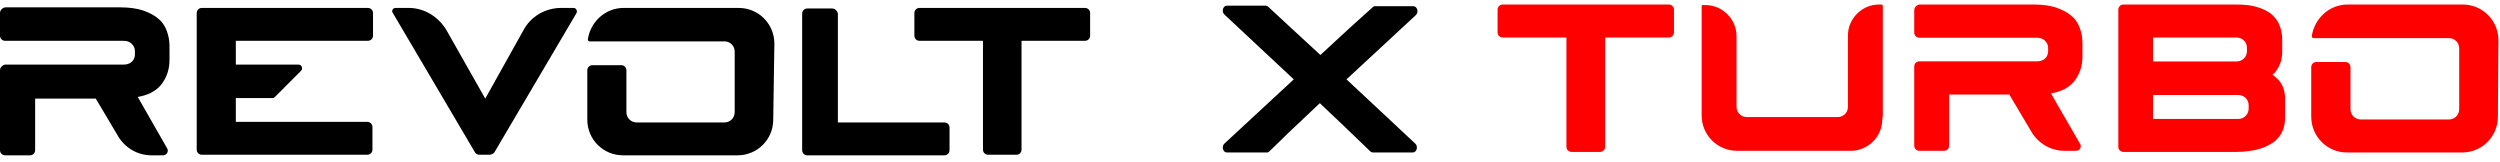
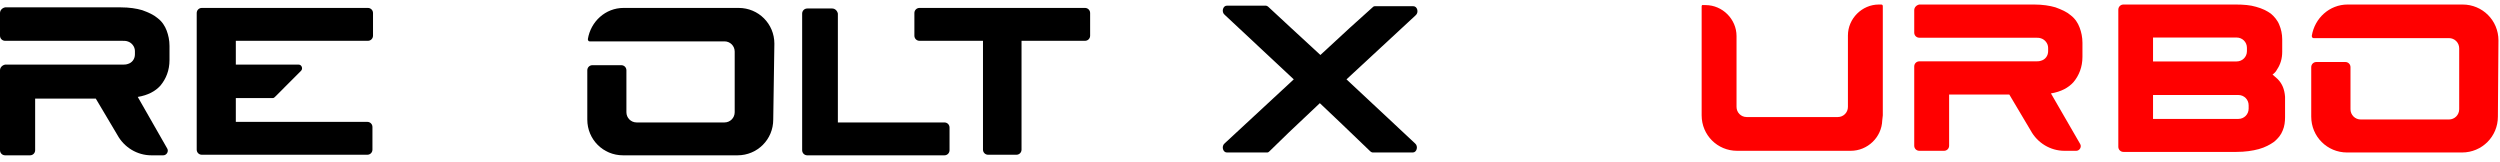
<svg xmlns="http://www.w3.org/2000/svg" width="294" height="19" viewBox="0 0 294 19" fill="none">
  <path d="M158.347 9.332L166.48 1.799C166.88 1.466 166.68 0.732 166.213 0.732H164.68H163.813H162.48H161.68C161.547 0.732 161.48 0.799 161.413 0.866L159.413 2.666L158.747 3.266L155.28 6.466L151.88 3.332L149.147 0.799C149.08 0.732 148.947 0.666 148.88 0.666H146.947H145.747H145.68H144.28C143.813 0.666 143.613 1.399 144.013 1.732L152.147 9.332L144.013 16.866C143.613 17.199 143.813 17.932 144.28 17.932H145.88H146.48H149.013C149.147 17.932 149.213 17.866 149.28 17.799L151.613 15.532L155.213 12.132L157.813 14.599L161.147 17.799C161.213 17.866 161.347 17.932 161.413 17.932H163.28H164.347H166.147C166.613 17.932 166.813 17.199 166.413 16.866L158.347 9.332Z" fill="black" />
  <path d="M262.9 13.984H253.197V11.173H262.9C263.034 11.173 263.168 11.173 263.235 11.173C263.904 11.173 264.44 11.709 264.44 12.378V12.779C264.44 13.448 263.904 13.984 263.235 13.984H263.302C263.235 13.984 263.101 13.984 262.9 13.984ZM253.197 4.414H263.034C263.703 4.414 264.239 4.949 264.239 5.619V6.02C264.239 6.689 263.703 7.225 263.034 7.225C262.967 7.225 262.9 7.225 262.833 7.225H253.197V4.414ZM267.853 9.299C267.652 9.098 267.451 8.965 267.25 8.764C267.451 8.63 267.652 8.429 267.786 8.162C268.187 7.559 268.388 6.89 268.388 6.087V4.615C268.388 4.012 268.254 3.41 268.053 2.942C267.853 2.406 267.451 1.938 267.05 1.603C266.581 1.268 266.046 1.001 265.31 0.8C264.64 0.599 263.837 0.532 262.9 0.532H249.717C249.382 0.532 249.114 0.8 249.114 1.135V17.263C249.114 17.598 249.382 17.865 249.717 17.865H262.967C264.038 17.865 264.908 17.732 265.644 17.531C266.38 17.33 266.983 16.995 267.451 16.661C267.92 16.259 268.254 15.858 268.455 15.322C268.656 14.854 268.723 14.319 268.723 13.783V11.374C268.656 10.504 268.388 9.835 267.853 9.299Z" fill="#FF0000" />
  <path d="M293.818 4.748C293.818 2.406 291.945 0.532 289.602 0.532H276.084C273.942 0.532 272.202 2.139 271.868 4.213C271.868 4.347 271.935 4.481 272.068 4.481H287.996C288.665 4.481 289.201 5.016 289.201 5.685V12.846C289.201 13.515 288.665 14.051 287.996 14.051H277.623C276.954 14.051 276.418 13.515 276.418 12.846V7.894C276.418 7.559 276.151 7.292 275.816 7.292H272.403C272.068 7.292 271.801 7.559 271.801 7.894V13.716C271.801 16.058 273.675 17.932 276.017 17.932H289.535C291.878 17.932 293.752 16.058 293.752 13.716" fill="#FF0000" />
-   <path d="M196.258 0.532H188.16H184.814H176.717C176.382 0.532 176.114 0.8 176.114 1.135V3.812C176.114 4.146 176.382 4.414 176.717 4.414H184.212V17.263C184.212 17.598 184.48 17.865 184.814 17.865H188.16C188.495 17.865 188.763 17.598 188.763 17.263V4.414H196.258C196.593 4.414 196.86 4.146 196.86 3.812V1.135C196.86 0.8 196.593 0.532 196.258 0.532Z" fill="#FF0000" />
  <path d="M241.191 10.986C242.382 10.787 243.242 10.324 243.838 9.663C244.499 8.869 244.896 7.876 244.896 6.685V5.031C244.896 4.37 244.764 3.774 244.565 3.245C244.367 2.716 244.036 2.186 243.507 1.789C243.044 1.392 242.448 1.128 241.721 0.863C241.059 0.665 240.199 0.532 239.206 0.532H225.71C225.379 0.599 225.114 0.863 225.114 1.194V3.84C225.114 4.171 225.379 4.436 225.71 4.436H229.216H232.789H239.339C239.603 4.436 239.802 4.436 240 4.502C240.464 4.634 240.86 5.097 240.86 5.627V6.024C240.86 6.553 240.53 7.016 240 7.148C239.802 7.215 239.603 7.215 239.339 7.215H232.789H229.216H225.71C225.379 7.215 225.114 7.479 225.114 7.81V17.139C225.114 17.47 225.379 17.734 225.71 17.734H228.621C228.952 17.734 229.216 17.47 229.216 17.139V11.118H236.295L238.81 15.352C239.603 16.808 241.125 17.734 242.779 17.734H244.169C244.565 17.734 244.83 17.271 244.632 16.94L241.191 10.986Z" fill="#FF0000" />
  <path d="M220.955 0.532C218.97 0.532 217.316 2.186 217.316 4.171V12.574C217.316 13.235 216.787 13.764 216.125 13.764H205.407C204.746 13.764 204.216 13.235 204.216 12.574V4.237C204.216 2.253 202.562 0.599 200.577 0.599H200.313C200.18 0.532 200.114 0.665 200.114 0.731V0.995V3.179V13.566C200.114 15.882 201.967 17.734 204.282 17.734H217.647C219.632 17.734 221.286 16.146 221.352 14.161C221.352 13.963 221.418 13.764 221.418 13.566V0.731C221.418 0.599 221.352 0.532 221.22 0.532H220.955Z" fill="#FF0000" />
  <path d="M97.866 0.999H94.933C94.6 0.999 94.333 1.266 94.333 1.599V17.666C94.333 17.999 94.6 18.266 94.933 18.266H111.066C111.4 18.266 111.666 17.999 111.666 17.666V14.999C111.666 14.666 111.4 14.399 111.066 14.399H98.533V1.599C98.466 1.266 98.2 0.999 97.866 0.999Z" fill="black" />
  <path d="M16.2 11.399C17.4 11.199 18.267 10.732 18.866 10.066C19.533 9.266 19.933 8.266 19.933 7.066V5.399C19.933 4.732 19.8 4.132 19.6 3.599C19.4 3.066 19.067 2.532 18.533 2.132C18.067 1.732 17.466 1.466 16.733 1.199C16.067 0.999 15.2 0.866 14.2 0.866H0.6C0.267 0.932 0 1.199 0 1.532V4.199C0 4.532 0.267 4.799 0.6 4.799H4.133H7.733H14.333C14.6 4.799 14.8 4.799 15 4.866C15.467 4.999 15.867 5.466 15.867 5.999V6.399C15.867 6.932 15.533 7.399 15 7.532C14.8 7.599 14.6 7.599 14.333 7.599H7.733H4.133H0.6C0.267 7.666 0 7.932 0 8.266V17.666C0 17.999 0.267 18.265 0.6 18.265H3.533C3.867 18.265 4.133 17.999 4.133 17.666V11.599H11.267L13.8 15.866C14.6 17.332 16.133 18.265 17.8 18.265H19.2C19.6 18.265 19.866 17.799 19.666 17.465L16.2 11.399Z" fill="black" />
  <path d="M43.266 4.799C43.599 4.799 43.866 4.532 43.866 4.199V1.532C43.866 1.199 43.599 0.932 43.266 0.932H27.066H23.733C23.399 0.932 23.133 1.199 23.133 1.532V17.599C23.133 17.932 23.399 18.198 23.733 18.198H27.066H43.199C43.533 18.198 43.799 17.932 43.799 17.599V14.932C43.799 14.599 43.533 14.332 43.199 14.332H27.733V11.532H32.066C32.199 11.532 32.266 11.465 32.333 11.399L35.399 8.332C35.666 8.065 35.466 7.599 35.133 7.599H27.733V4.799H43.266Z" fill="black" />
  <path d="M127.599 0.932H119.532H116.199H108.132C107.799 0.932 107.532 1.199 107.532 1.532V4.199C107.532 4.532 107.799 4.799 108.132 4.799H115.599V17.599C115.599 17.932 115.865 18.198 116.199 18.198H119.532C119.865 18.198 120.132 17.932 120.132 17.599V4.799H127.599C127.932 4.799 128.199 4.532 128.199 4.199V1.532C128.199 1.199 127.932 0.932 127.599 0.932Z" fill="black" />
-   <path d="M66 0.932C64.133 0.932 62.4 1.932 61.533 3.599L57.066 11.599L52.533 3.599C51.6 1.999 49.933 0.932 48.067 0.932H46.533C46.2 0.932 46 1.265 46.2 1.532L54.533 15.665L55.867 17.932C56 18.132 56.2 18.198 56.4 18.198H57.6C57.8 18.198 58 18.065 58.133 17.932L59.467 15.665L67.8 1.532C67.933 1.265 67.733 0.932 67.466 0.932H66V0.932Z" fill="black" />
  <path d="M91.066 5.132C91.066 2.799 89.2 0.932 86.866 0.932H73.333C71.2 0.932 69.466 2.532 69.133 4.599C69.133 4.732 69.2 4.865 69.333 4.865H85.2C85.866 4.865 86.4 5.399 86.4 6.065V13.199C86.4 13.865 85.866 14.399 85.2 14.399H74.866C74.2 14.399 73.666 13.865 73.666 13.199V8.265C73.666 7.932 73.4 7.665 73.066 7.665H69.666C69.333 7.665 69.066 7.932 69.066 8.265V14.065C69.066 16.399 70.933 18.265 73.266 18.265H86.733C89.066 18.265 90.933 16.399 90.933 14.065" fill="black" />
</svg>